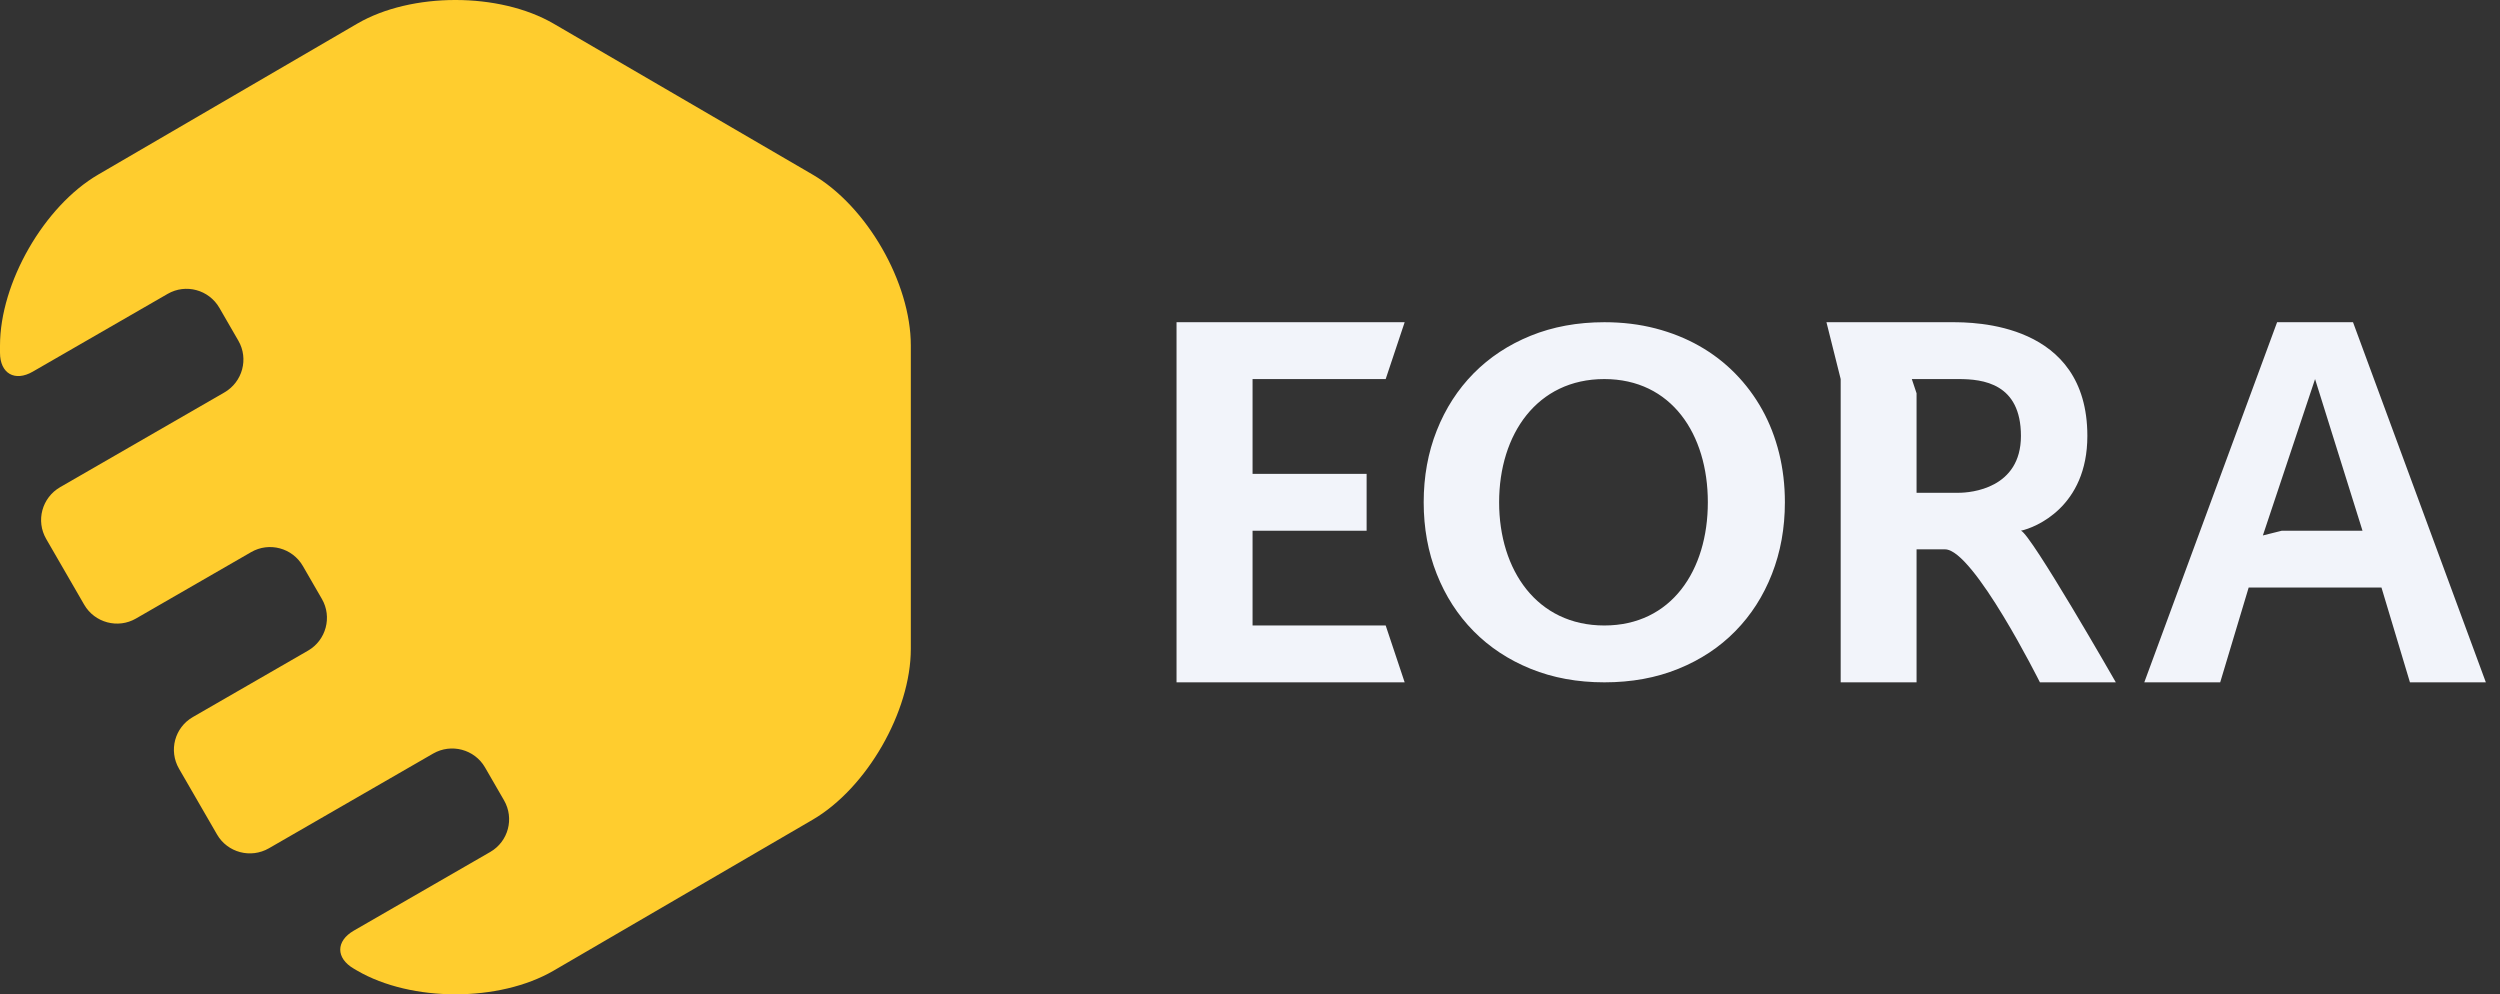
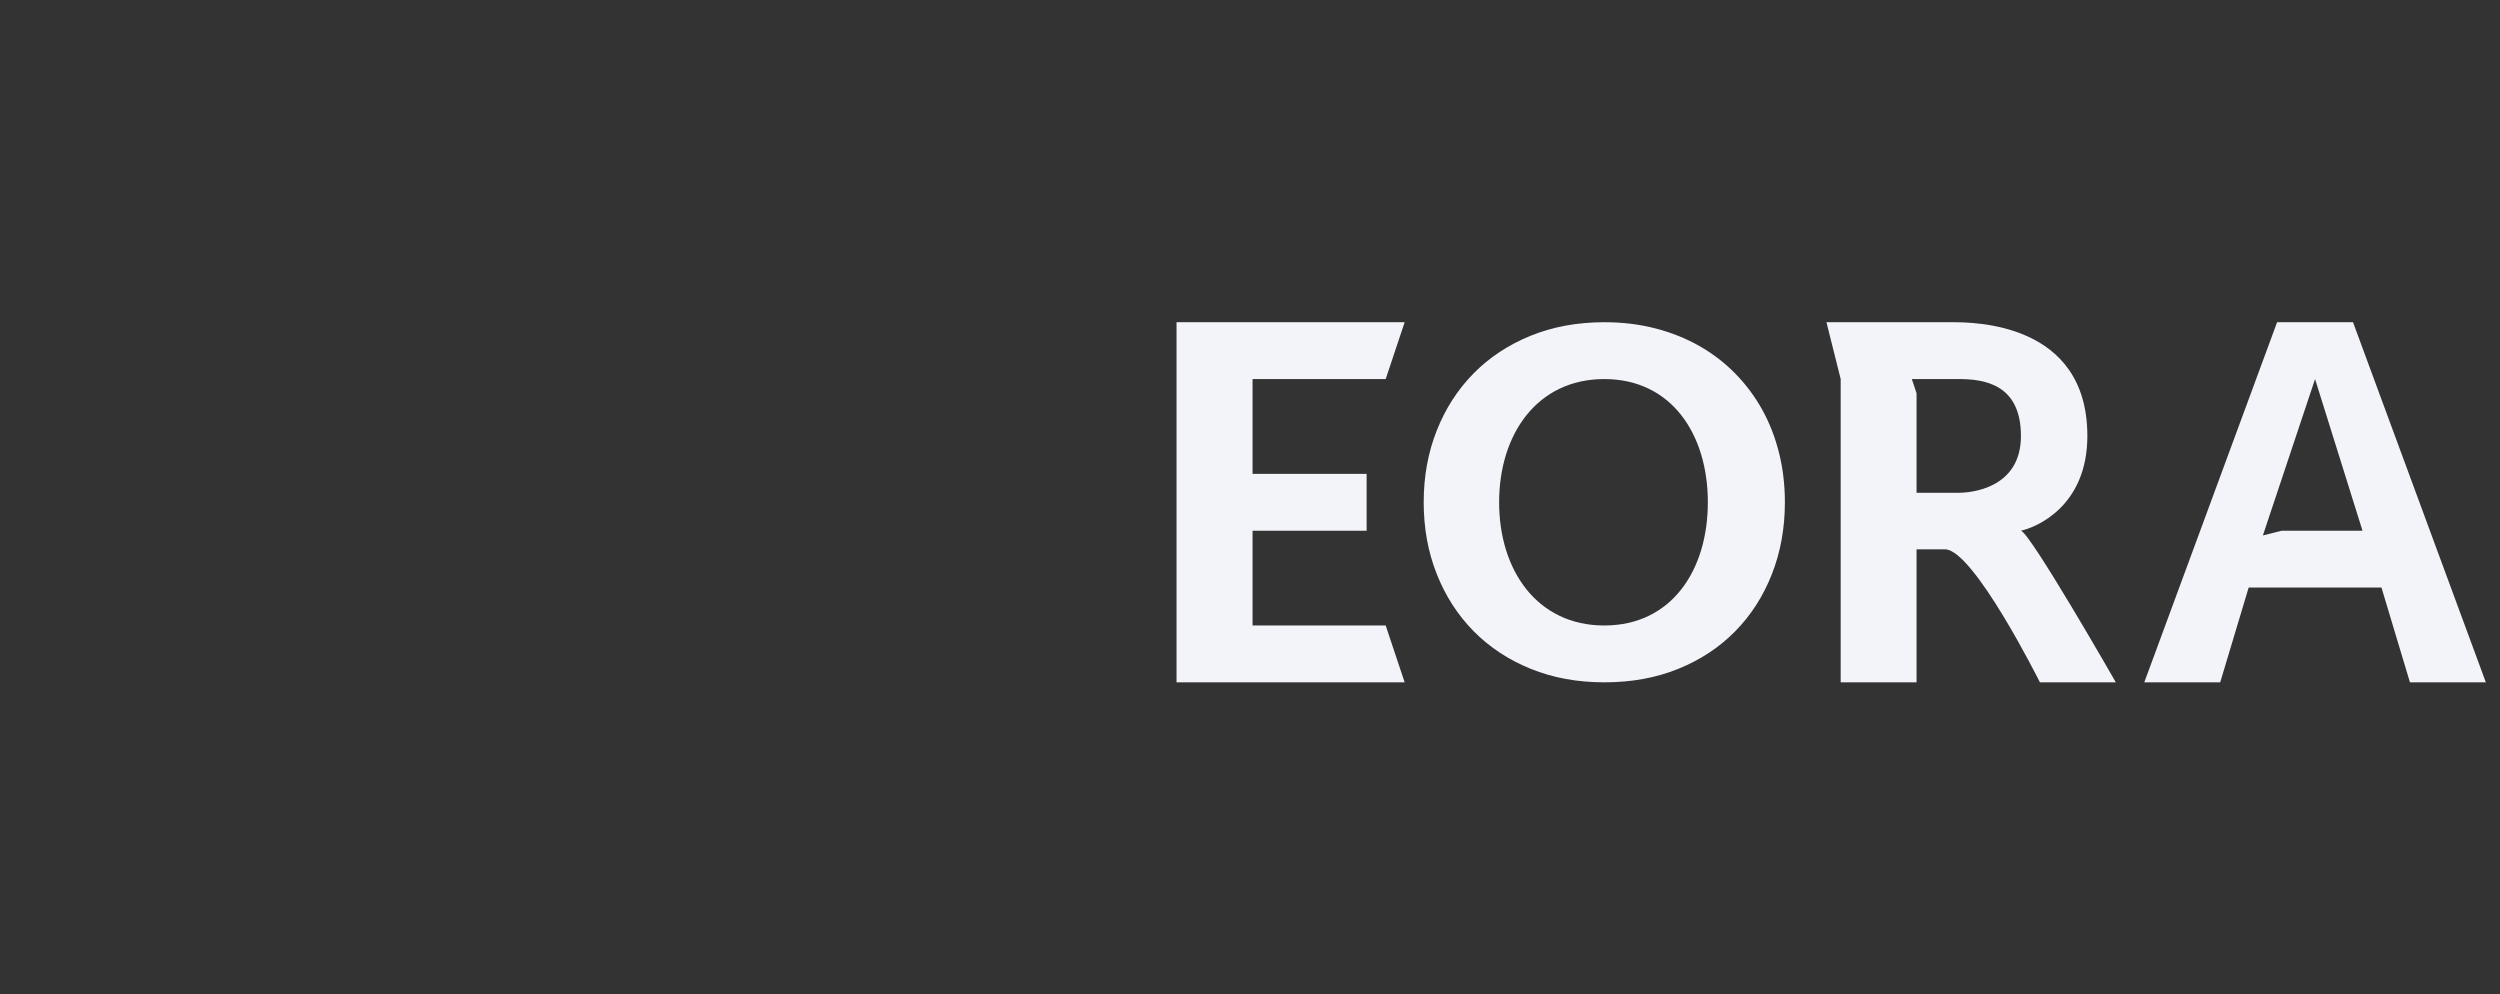
<svg xmlns="http://www.w3.org/2000/svg" width="88" height="35" viewBox="0 0 88 35" fill="none">
  <rect x="0" y="0" width="88" height="35" fill="#333333" stroke="none" />
-   <path fill-rule="evenodd" clip-rule="evenodd" d="M12.454 34.097L12.572 34.166C14.479 35.277 17.579 35.279 19.489 34.166L28.602 28.856C30.509 27.745 32.061 25.049 32.061 22.839V17.5V12.161C32.061 9.949 30.512 7.257 28.602 6.144L19.489 0.834C17.582 -0.277 14.482 -0.279 12.572 0.834L3.459 6.144C1.552 7.255 0 9.954 0 12.167V12.414C0 13.15 0.524 13.445 1.152 13.083L5.902 10.344C6.538 9.977 7.353 10.198 7.721 10.834L8.39 11.992C8.759 12.629 8.538 13.445 7.897 13.815L2.119 17.147C1.478 17.517 1.255 18.329 1.626 18.971L2.963 21.284C3.332 21.922 4.151 22.139 4.783 21.774L8.841 19.434C9.478 19.067 10.294 19.288 10.661 19.924L11.33 21.082C11.699 21.719 11.477 22.536 10.845 22.901L6.787 25.241C6.15 25.608 5.931 26.418 6.302 27.06L7.639 29.373C8.007 30.011 8.825 30.229 9.467 29.859L15.244 26.527C15.885 26.157 16.705 26.377 17.072 27.012L17.741 28.17C18.11 28.808 17.894 29.621 17.257 29.989L12.455 32.758C11.817 33.126 11.817 33.726 12.454 34.097Z" fill="#FFCD2E" />
  <path fill-rule="evenodd" clip-rule="evenodd" d="M49.444 11.342L48.776 13.343H44.09V16.679H48.105V18.681H44.09V22.017H48.776L49.444 24.018H41.414V11.342H49.444ZM62.372 20.206C62.069 20.981 61.639 21.651 61.083 22.217C60.528 22.783 59.86 23.225 59.078 23.542C58.297 23.86 57.43 24.018 56.475 24.018C55.527 24.018 54.661 23.86 53.88 23.542C53.099 23.225 52.43 22.783 51.871 22.217C51.313 21.651 50.881 20.981 50.574 20.206C50.267 19.431 50.114 18.589 50.114 17.68C50.114 16.771 50.267 15.929 50.574 15.154C50.881 14.379 51.313 13.709 51.871 13.143C52.43 12.577 53.099 12.135 53.88 11.818C54.661 11.501 55.527 11.342 56.475 11.342C57.111 11.342 57.711 11.415 58.272 11.56C58.833 11.706 59.348 11.912 59.816 12.178C60.285 12.444 60.706 12.767 61.079 13.147C61.452 13.527 61.769 13.952 62.03 14.421C62.29 14.89 62.488 15.399 62.624 15.948C62.76 16.497 62.828 17.074 62.828 17.68C62.828 18.589 62.676 19.431 62.372 20.206ZM56.471 22.017C58.837 22.017 60.116 20.075 60.116 17.68C60.116 15.285 58.837 13.343 56.471 13.343C54.105 13.343 52.769 15.285 52.769 17.68C52.769 20.075 54.105 22.017 56.471 22.017ZM67.463 19.337V24.018H64.792V13.343L64.291 11.342H68.705C69.468 11.342 73.475 11.342 73.475 15.345C73.475 17.847 71.642 18.573 71.137 18.681C71.471 18.764 74.477 24.018 74.477 24.018H71.805C71.805 24.018 69.468 19.337 68.466 19.337H67.463ZM67.463 13.844V17.346H68.943C69.378 17.346 71.137 17.196 71.137 15.345C71.137 13.493 69.797 13.343 68.943 13.343H67.296L67.463 13.844ZM87.502 24.018H84.83L83.828 20.682H79.153L78.151 24.018H75.479L80.154 11.342H82.826L87.502 24.018ZM79.653 18.848L80.321 18.681H83.16L81.49 13.343L79.653 18.848Z" fill="#F2F4FA" />
</svg>